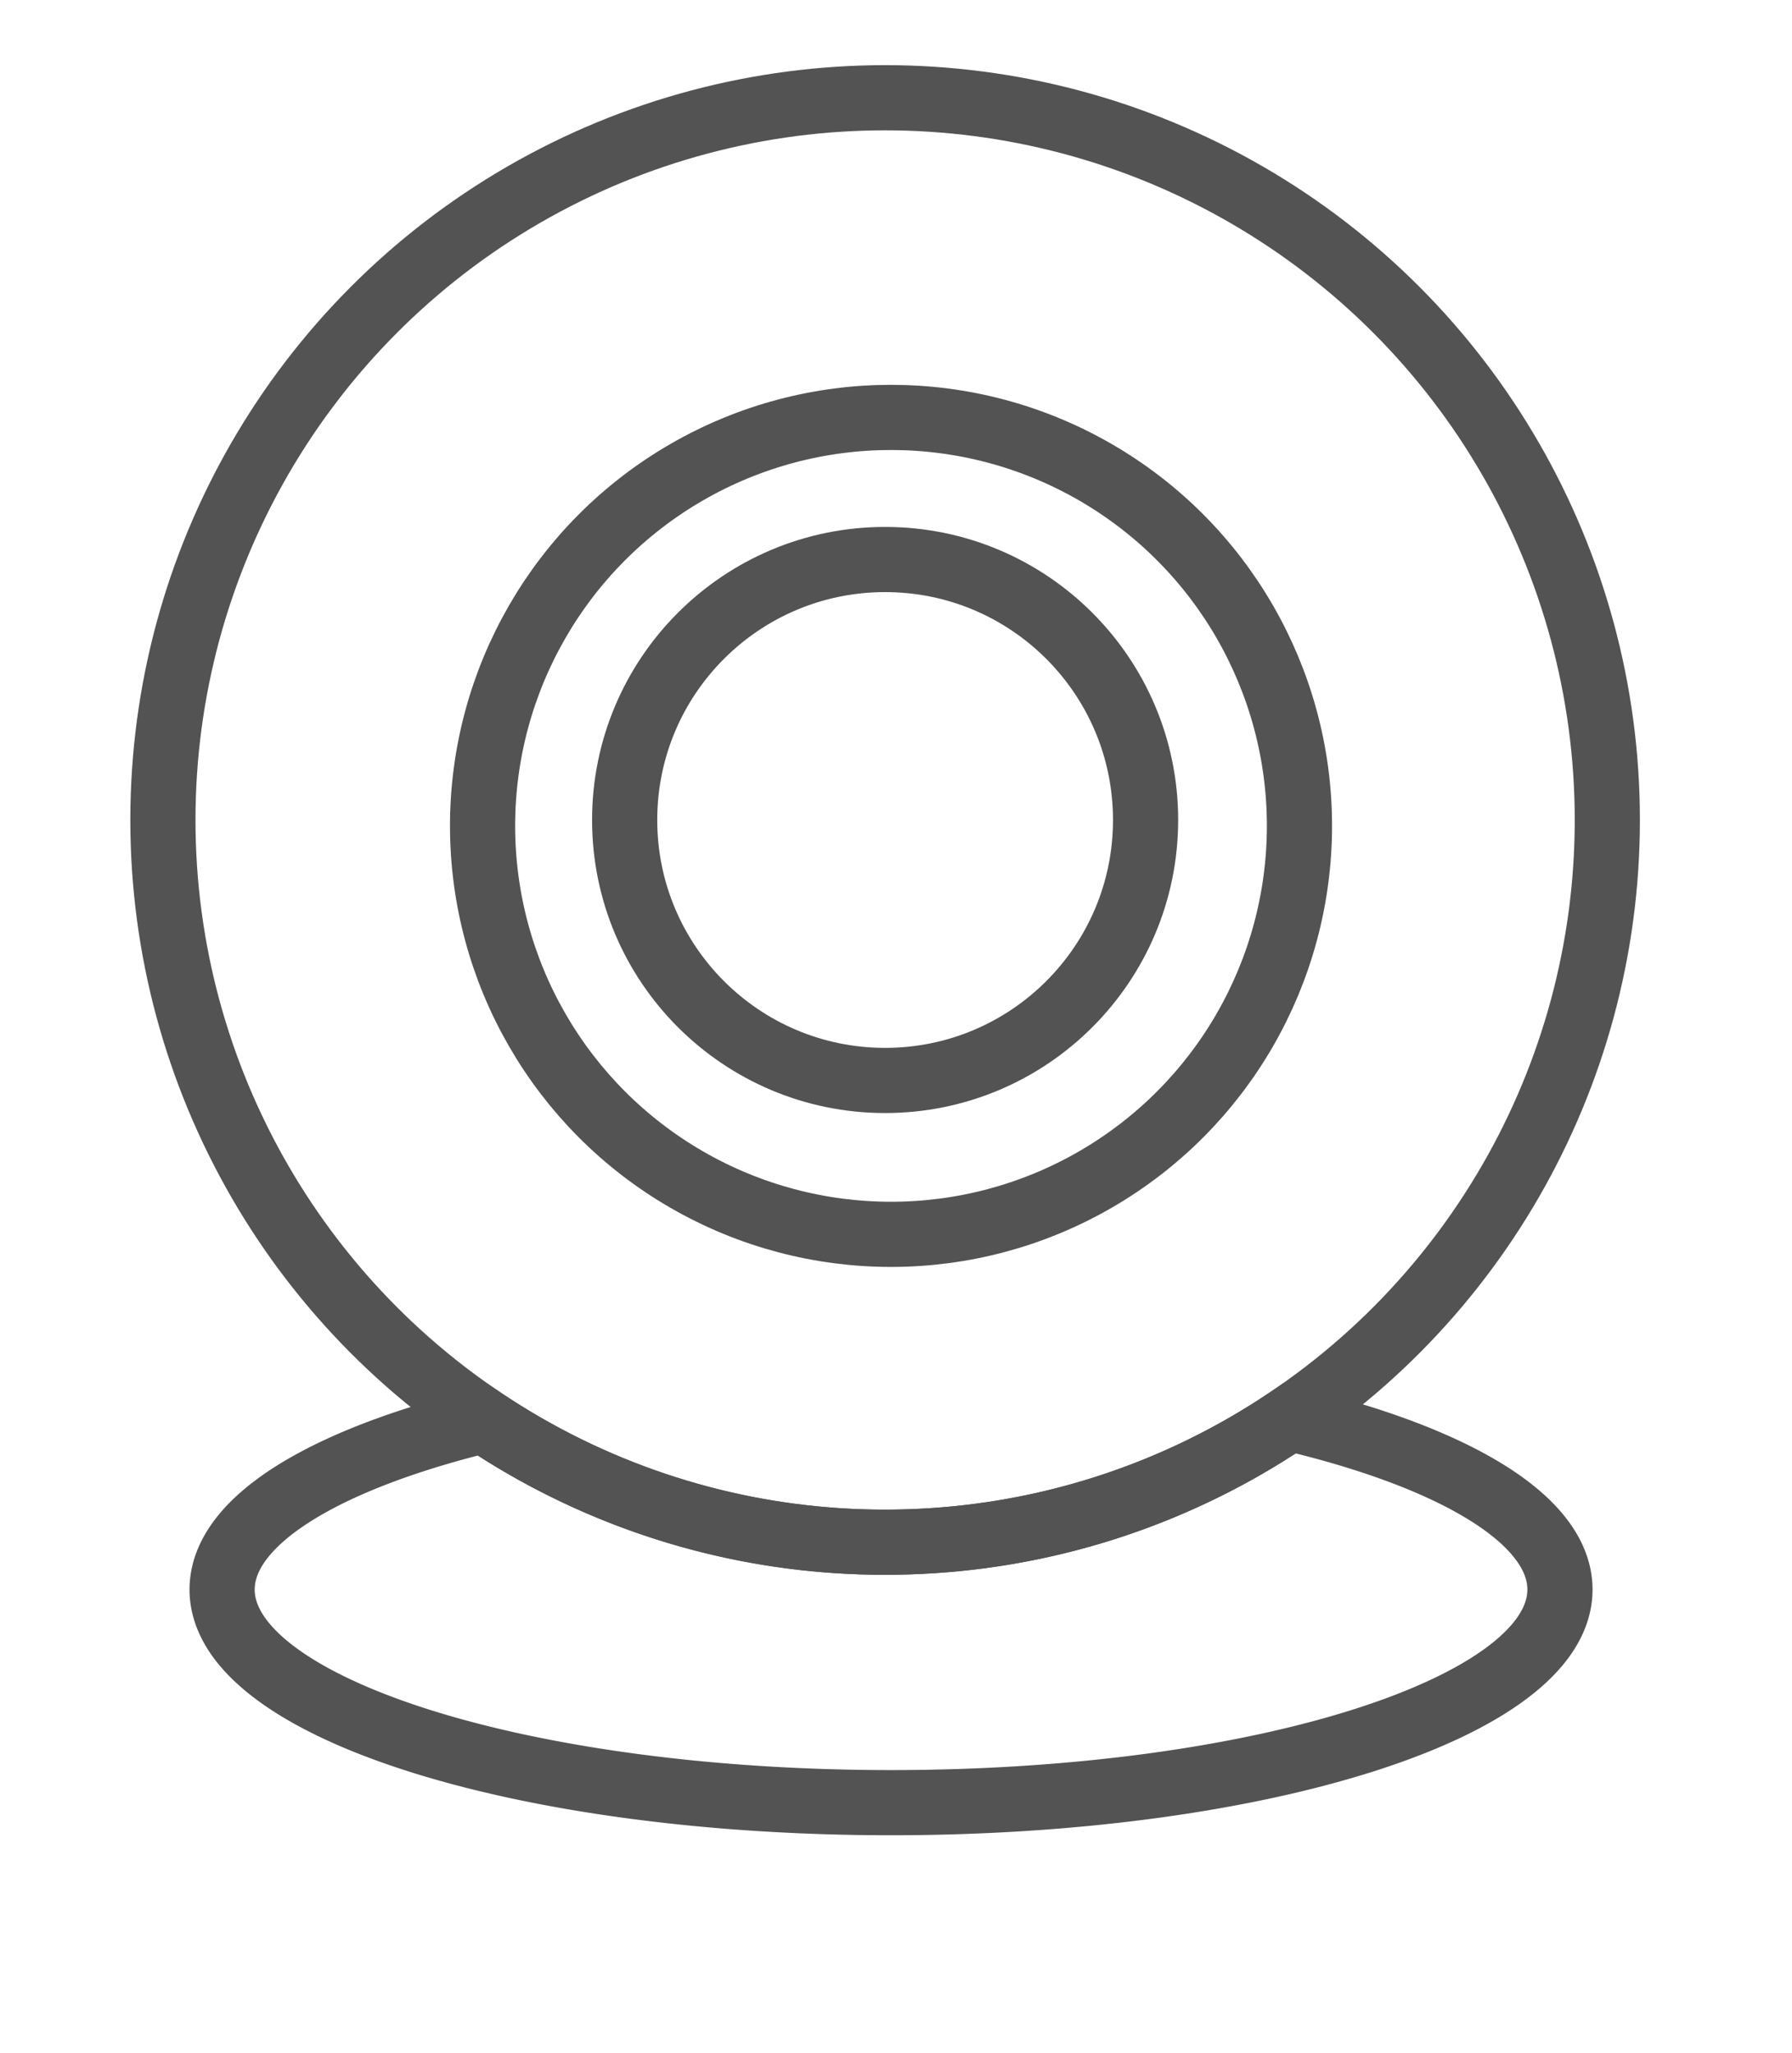
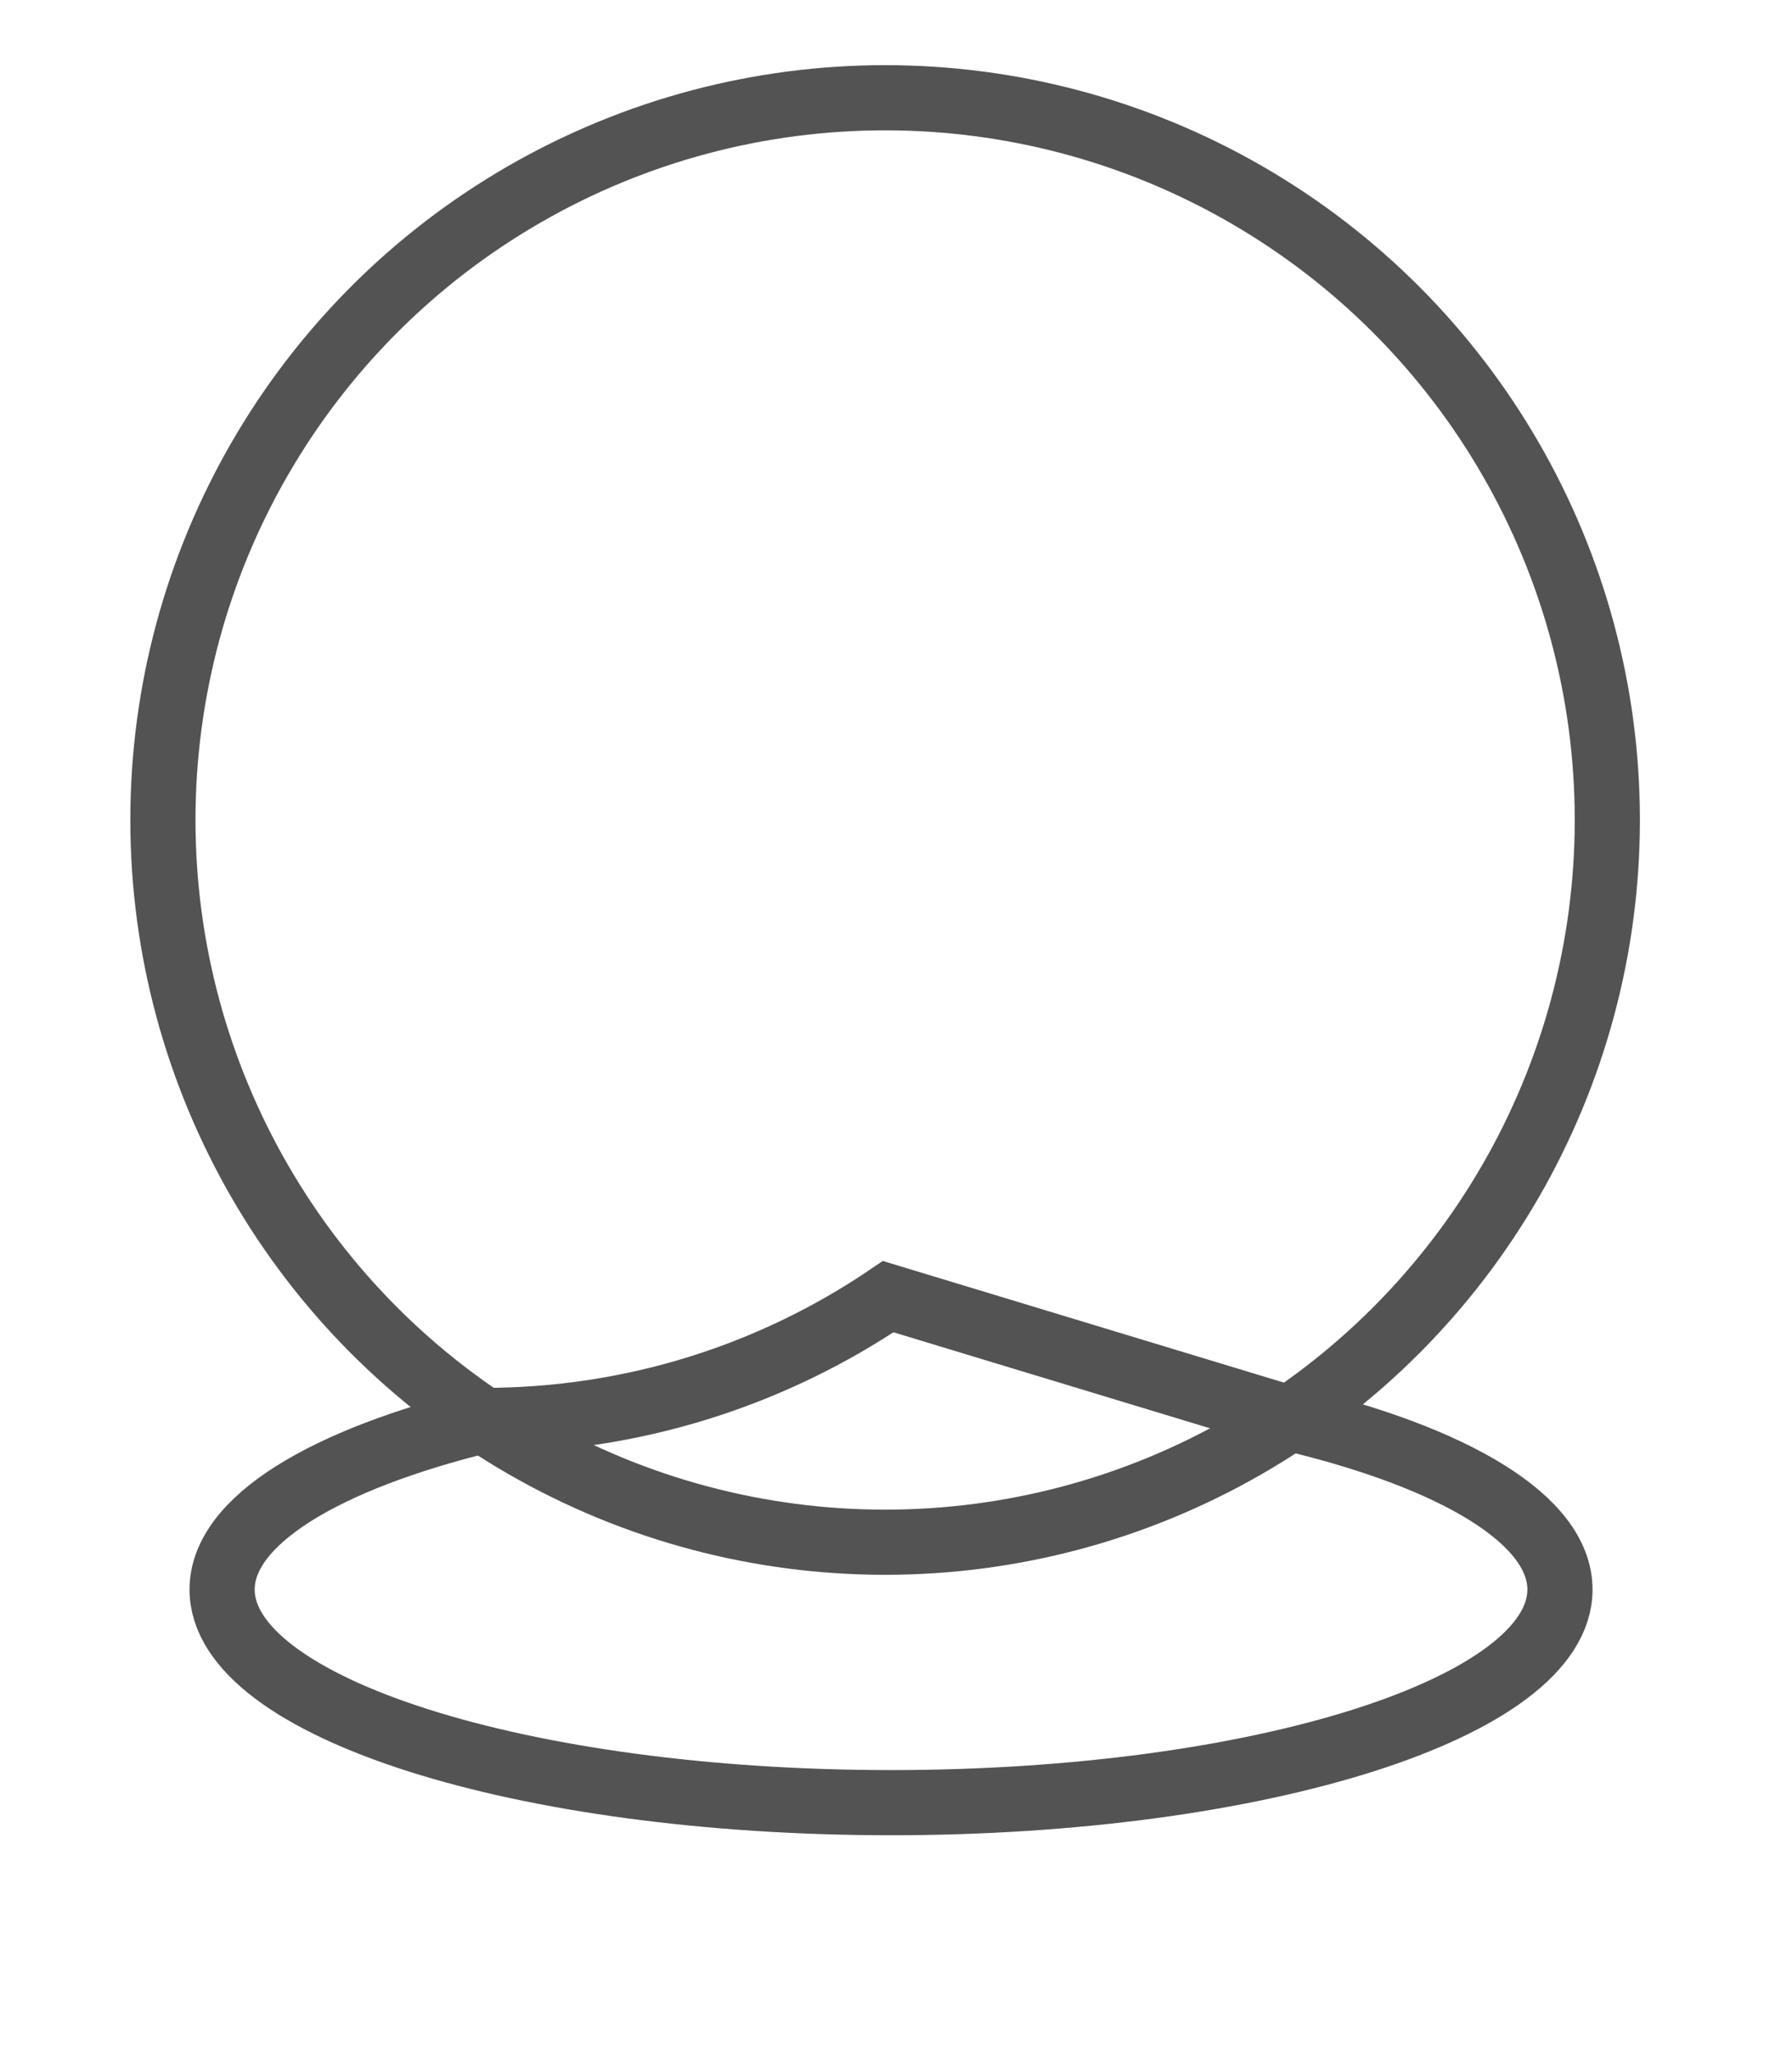
<svg xmlns="http://www.w3.org/2000/svg" width="55" height="63" viewBox="0 0 55 63">
  <title>Webcam icon</title>
  <defs>
    <filter x="-50%" y="-50%" width="200%" height="200%" filterUnits="objectBoundingBox" id="a">
      <feMerge>
        <feMergeNode in="SourceGraphic" />
      </feMerge>
    </filter>
  </defs>
  <g transform="translate(5 3)" filter="url(#a)" stroke="#535353" stroke-width="2" fill="none" fill-rule="evenodd">
-     <path d="M34.58 40.531c5.035 1.192 8.298 3.102 8.298 5.254 0 3.612-9.192 6.54-20.53 6.54-11.34 0-20.531-2.928-20.531-6.54 0-2.114 3.147-3.993 8.03-5.19a22.063 22.063 0 0 0 12.319 3.736c4.6 0 8.872-1.4 12.414-3.8z" />
+     <path d="M34.58 40.531c5.035 1.192 8.298 3.102 8.298 5.254 0 3.612-9.192 6.54-20.53 6.54-11.34 0-20.531-2.928-20.531-6.54 0-2.114 3.147-3.993 8.03-5.19c4.6 0 8.872-1.4 12.414-3.8z" />
    <ellipse cx="22.166" cy="22.166" rx="22.166" ry="22.166" />
-     <ellipse cx="22.347" cy="22.347" rx="12.536" ry="12.536" />
-     <ellipse cx="22.166" cy="22.166" rx="7.994" ry="7.994" />
  </g>
</svg>